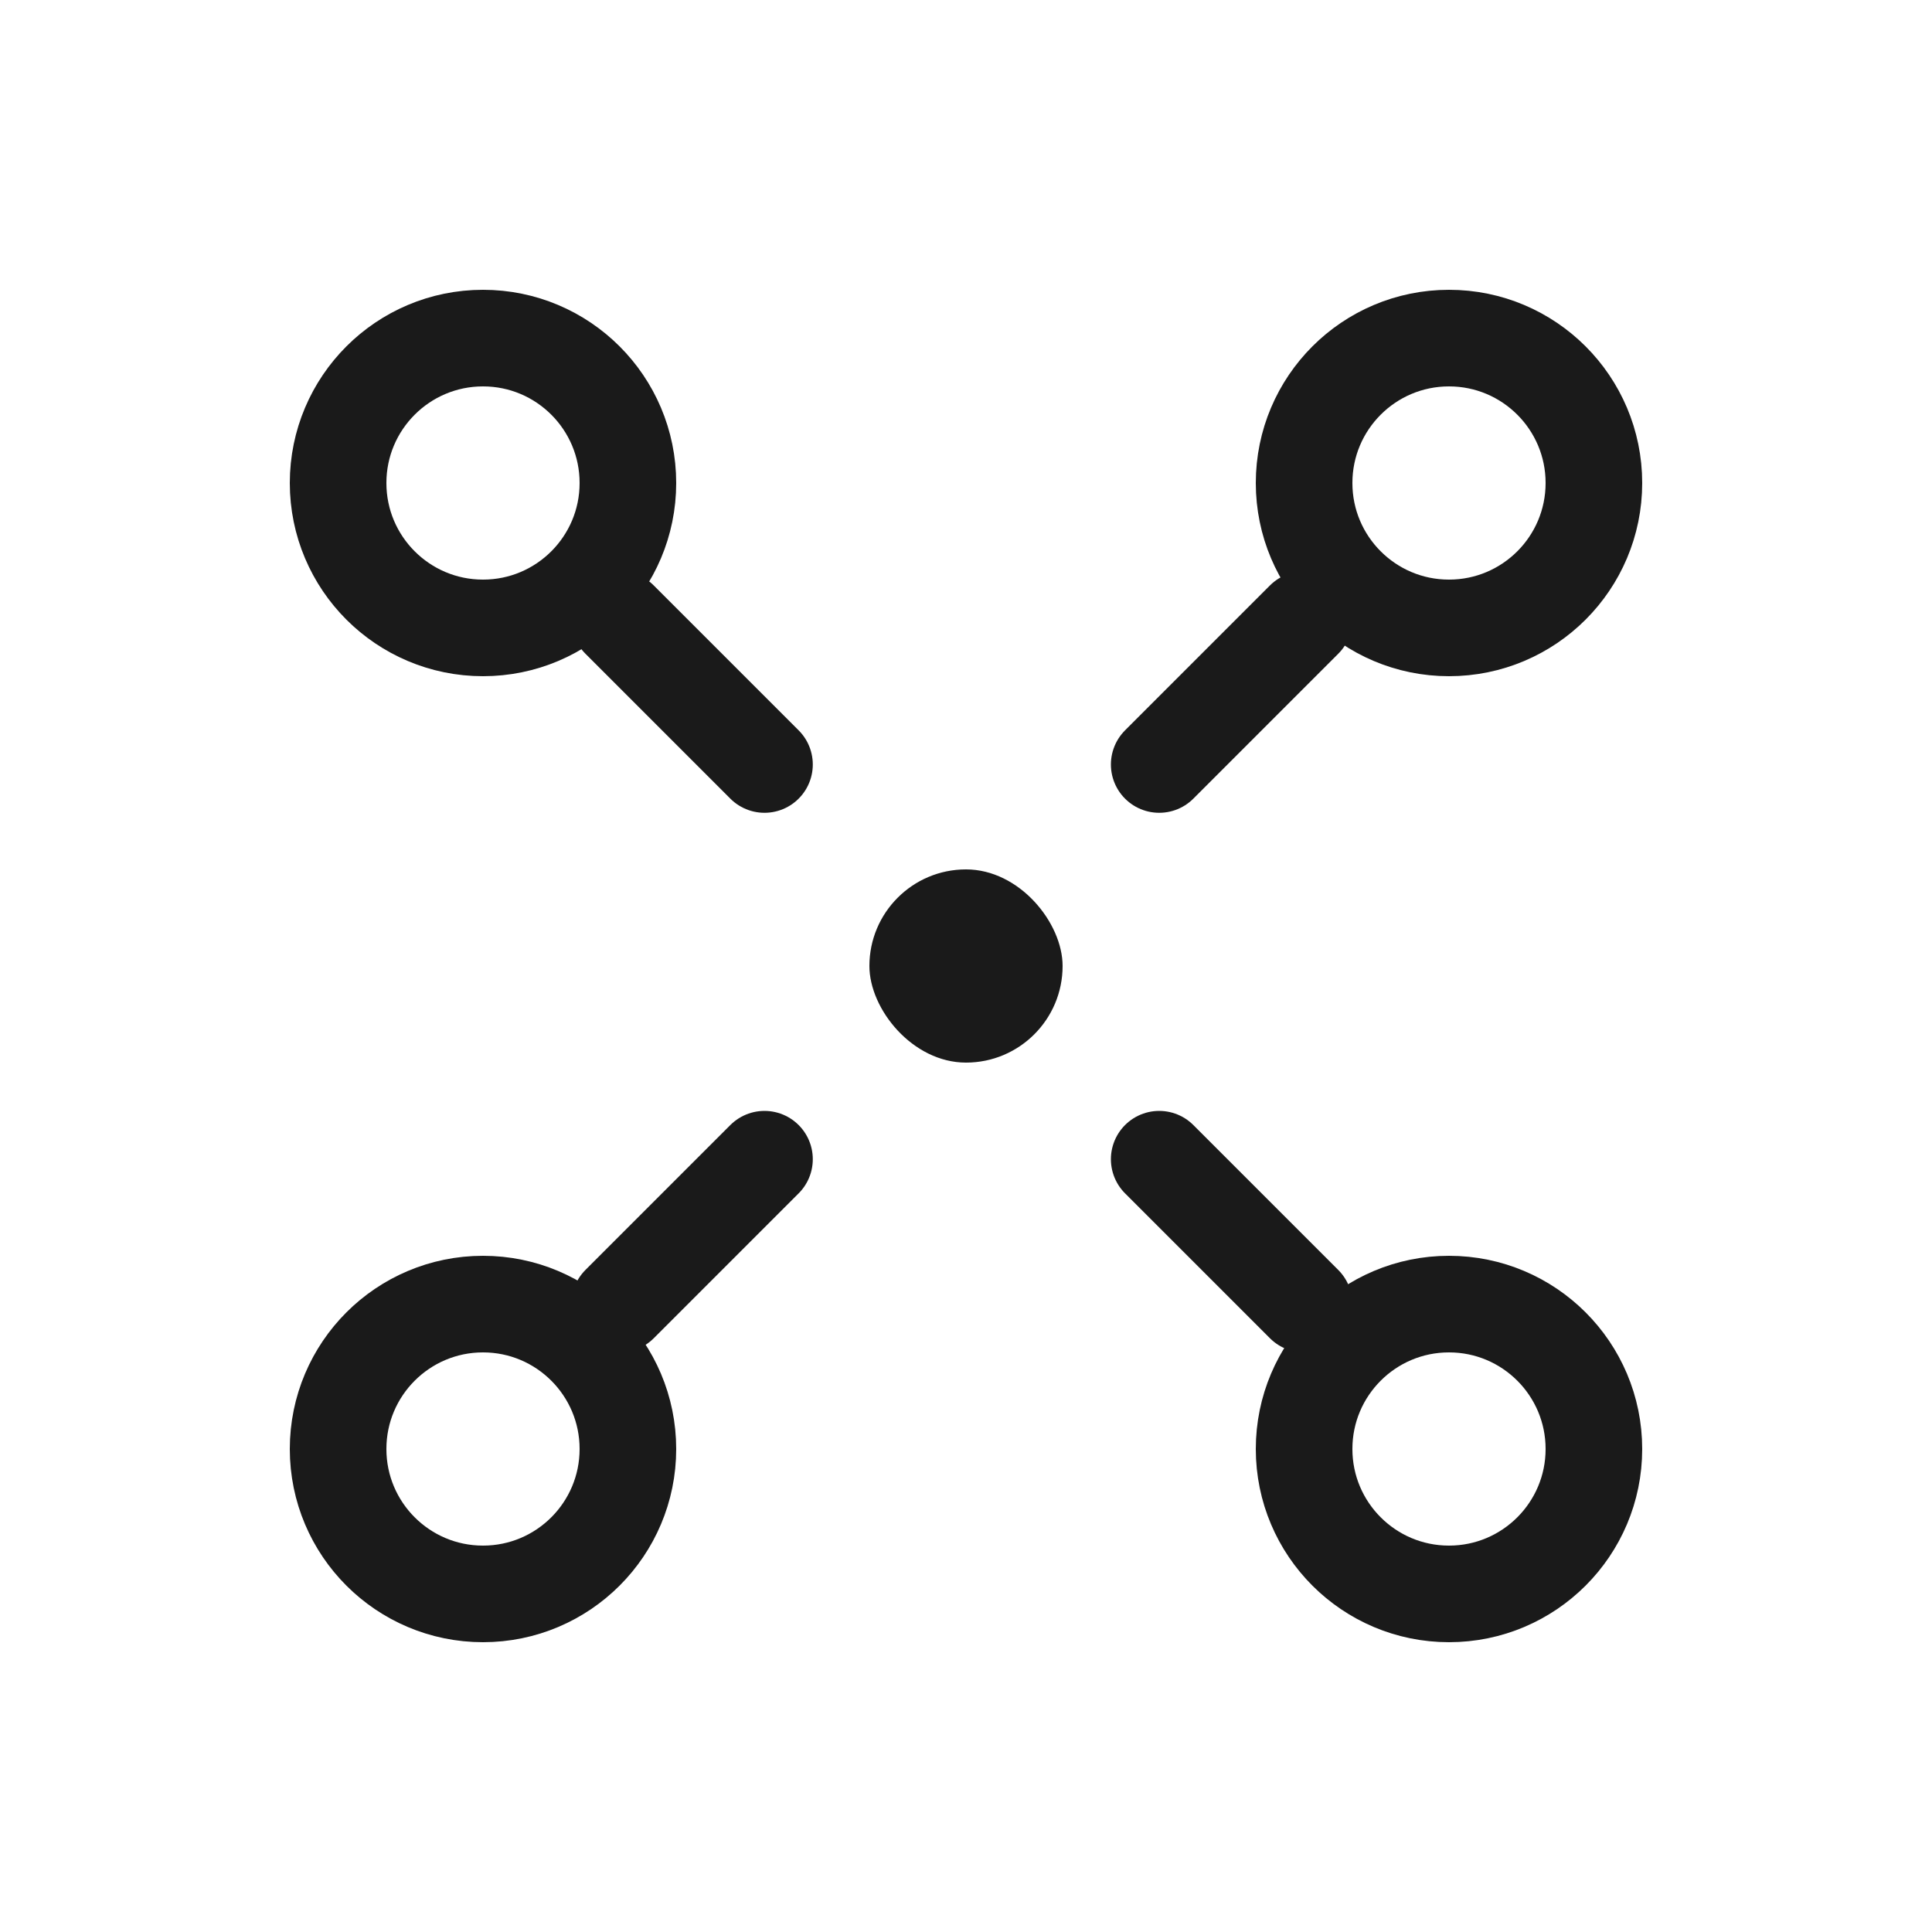
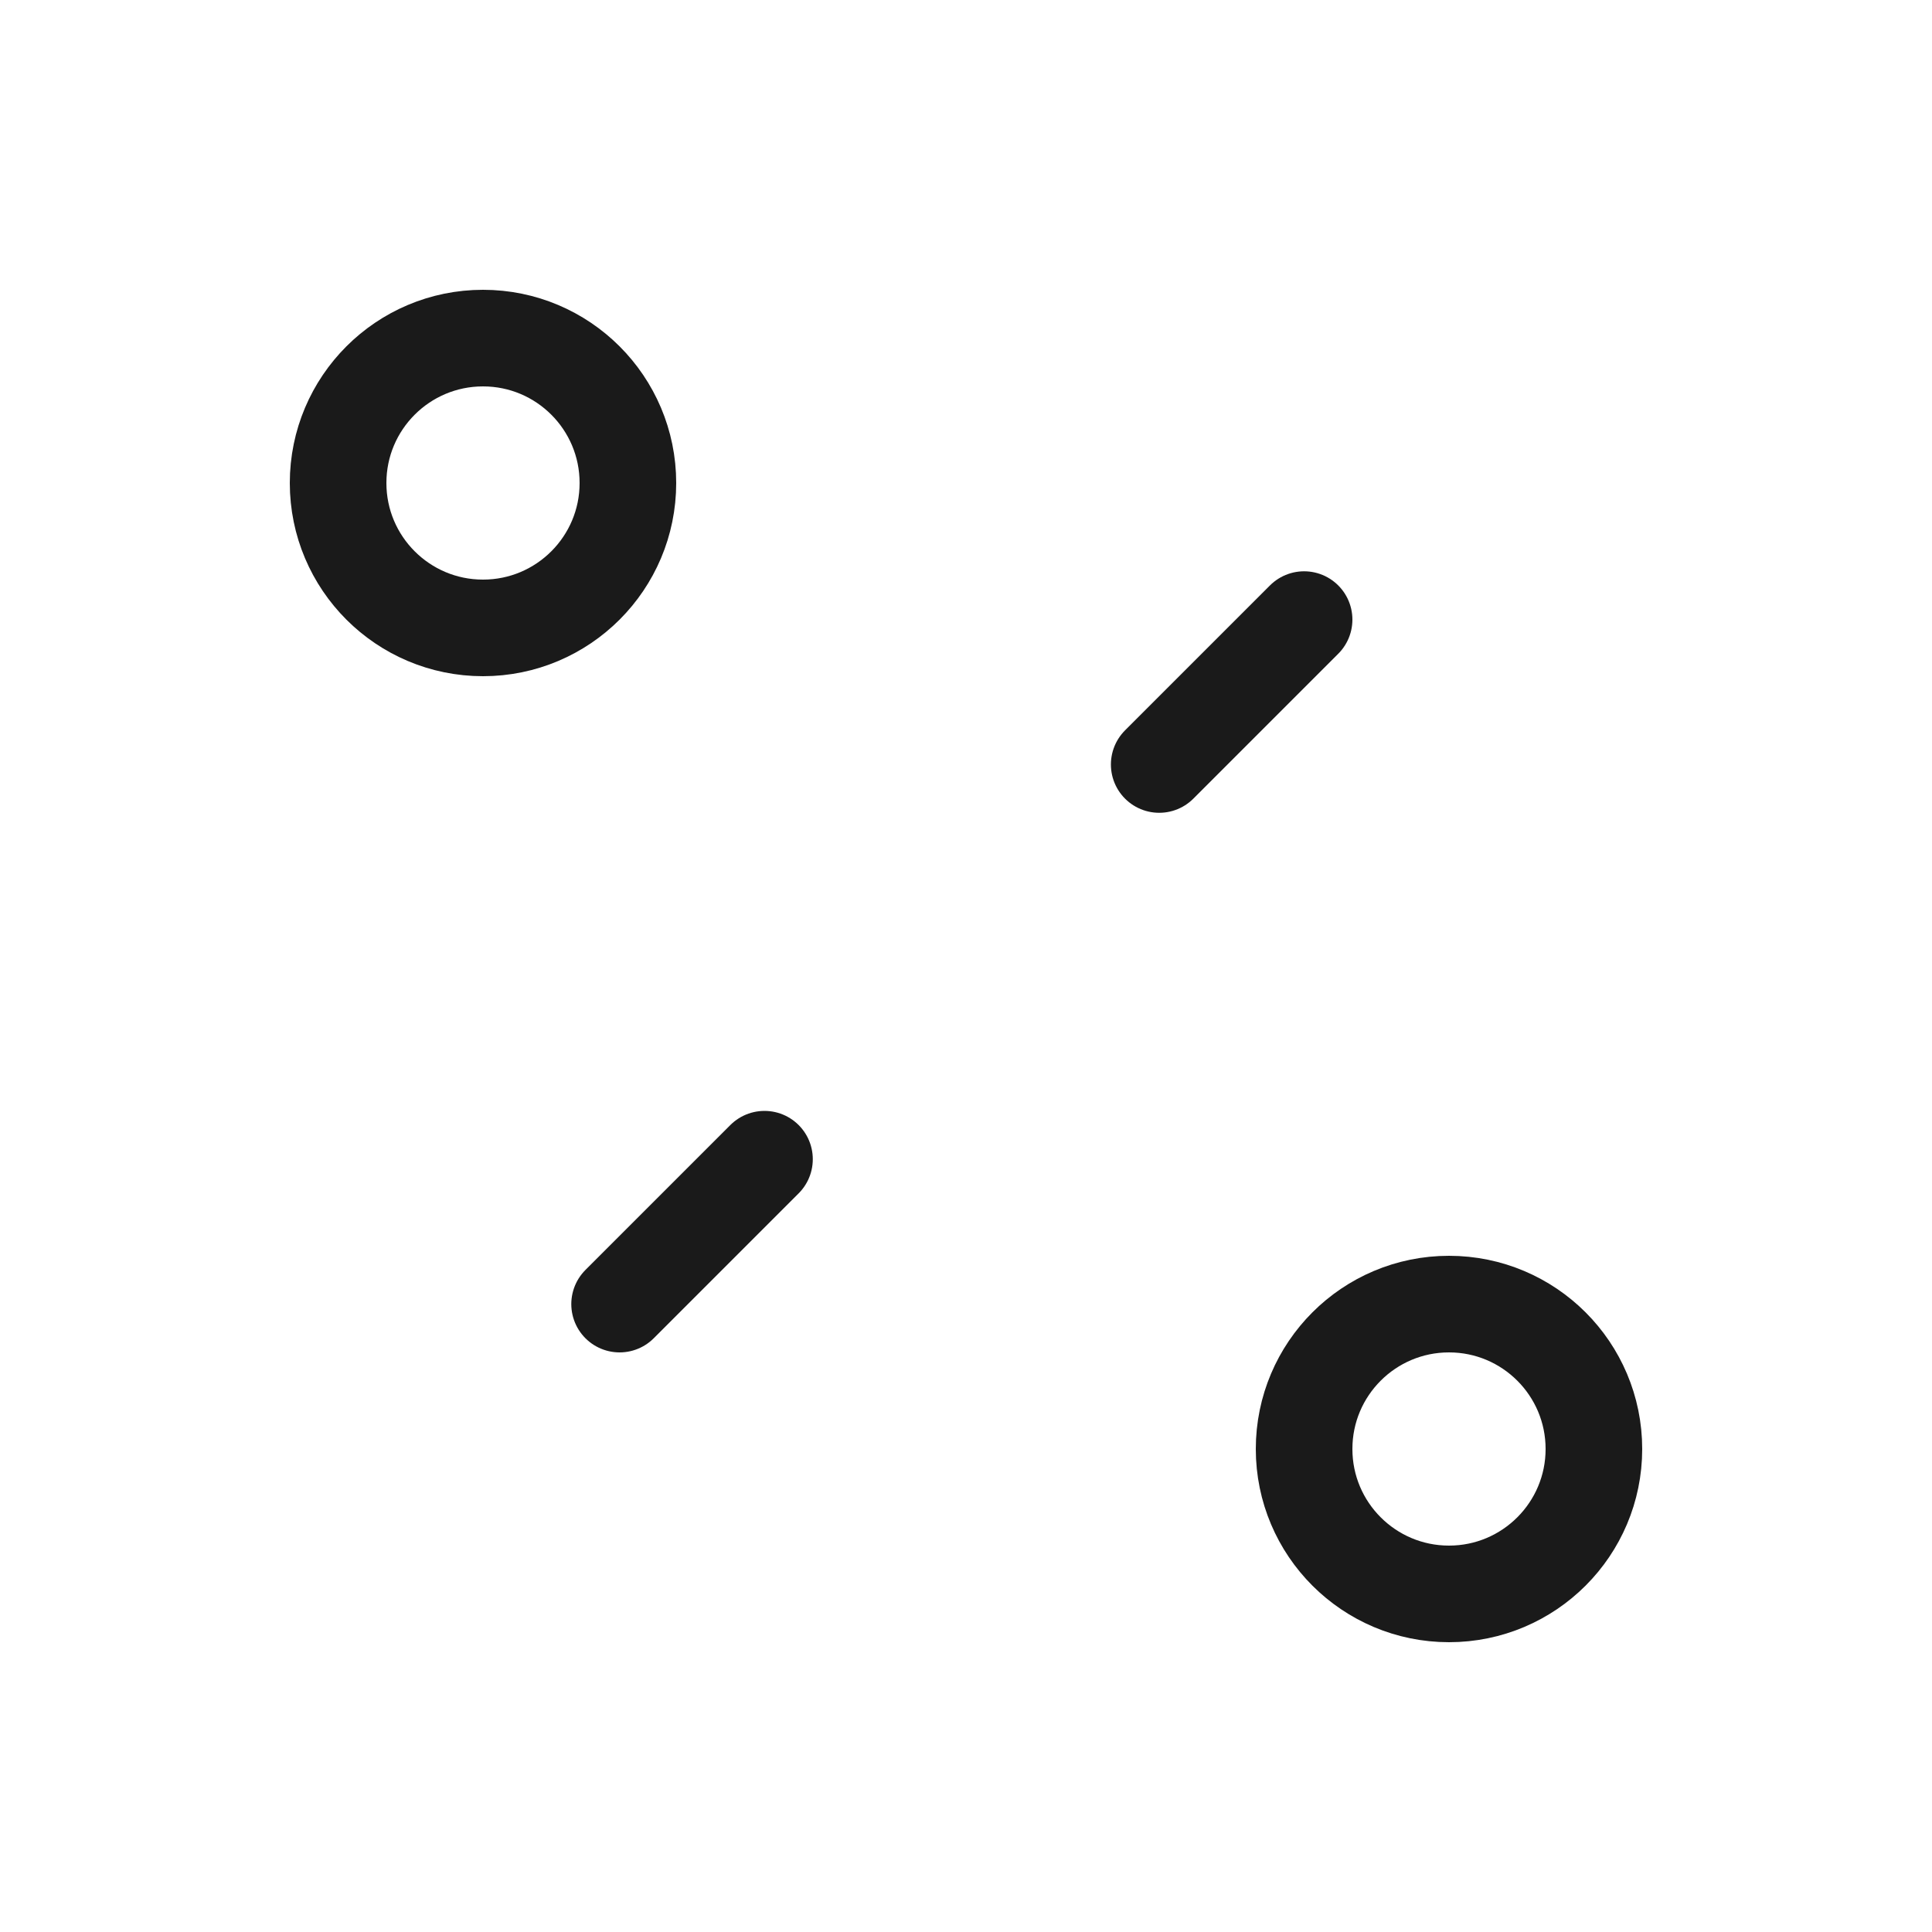
<svg xmlns="http://www.w3.org/2000/svg" width="40" height="40" viewBox="0 0 40 40" fill="none">
  <circle cx="10" cy="10" r="3" stroke="#1A1A1A" stroke-width="2" />
-   <circle cx="30" cy="10" r="3" stroke="#1A1A1A" stroke-width="2" />
  <circle cx="30" cy="30" r="3" stroke="#1A1A1A" stroke-width="2" />
-   <circle cx="10" cy="30" r="3" stroke="#1A1A1A" stroke-width="2" />
-   <rect x="18" y="18" width="4" height="4" rx="2" fill="#1A1A1A" />
  <path d="M27 12.828L24 15.828" stroke="#1A1A1A" stroke-width="2" stroke-linecap="round" />
  <path d="M15.828 24L12.828 27" stroke="#1A1A1A" stroke-width="2" stroke-linecap="round" />
-   <path d="M15.828 15.828L12.828 12.828" stroke="#1A1A1A" stroke-width="2" stroke-linecap="round" />
-   <path d="M27 27L24 24" stroke="#1A1A1A" stroke-width="2" stroke-linecap="round" />
</svg>